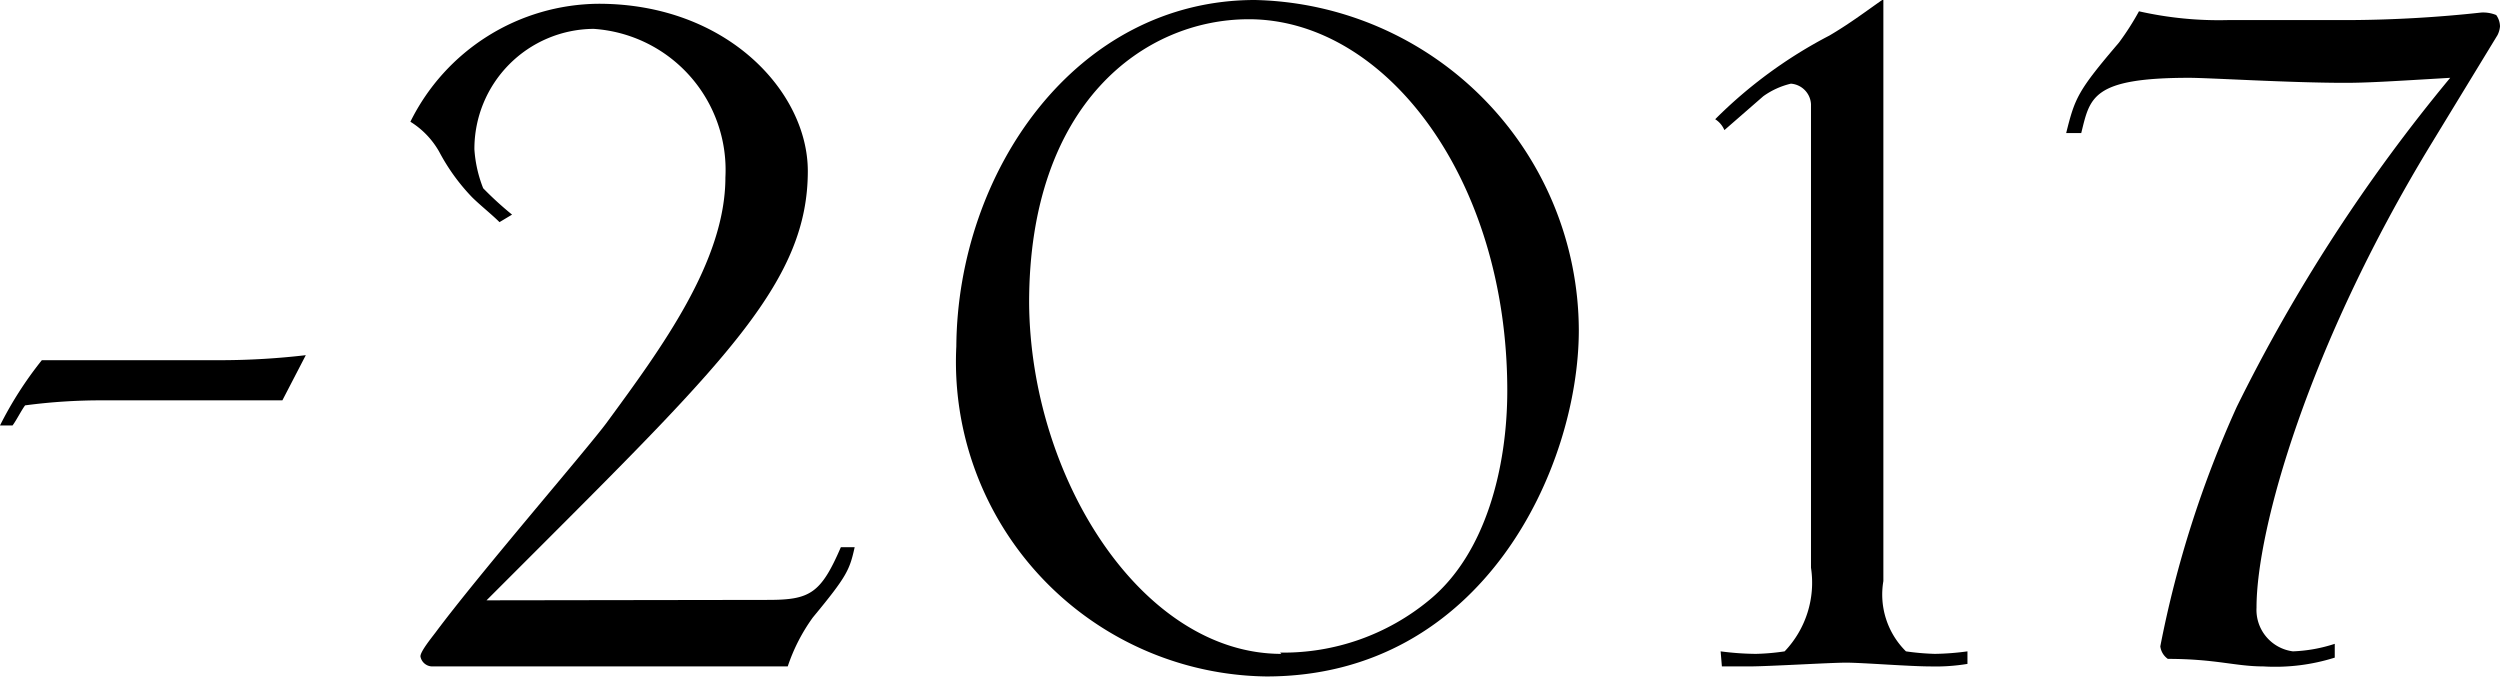
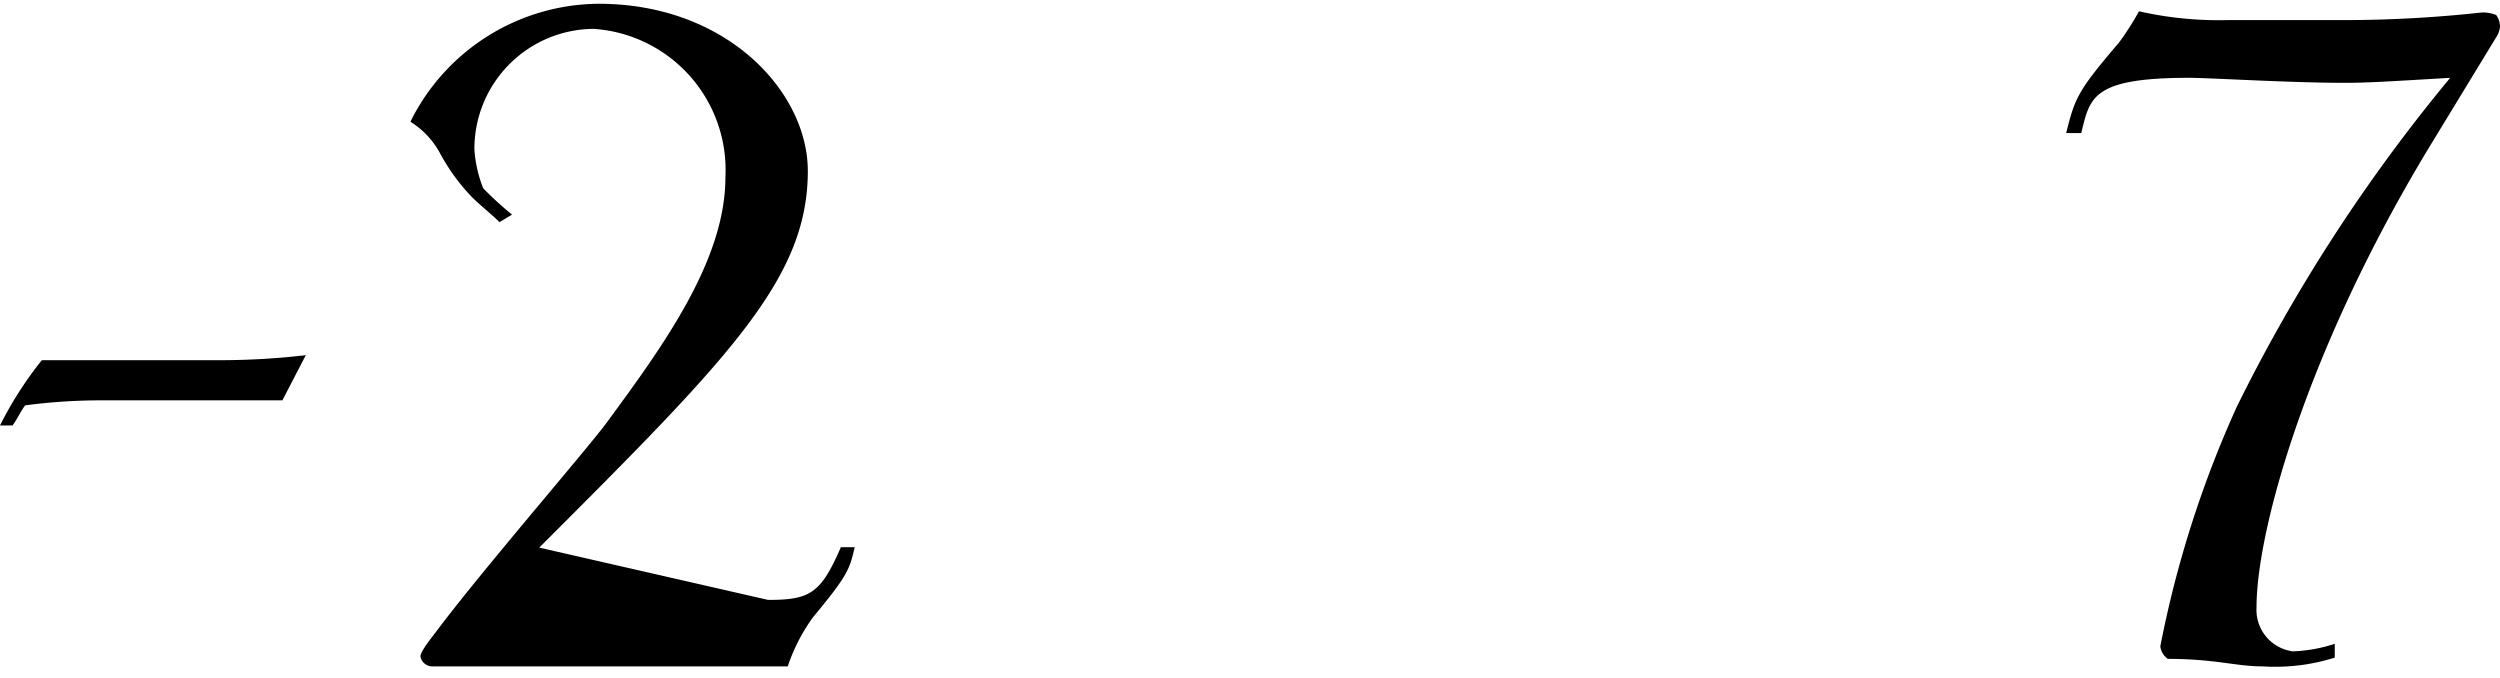
<svg xmlns="http://www.w3.org/2000/svg" viewBox="0 0 59.76 16.2" width="59.76px">
  <g id="レイヤー_2" data-name="レイヤー 2">
    <g id="レイヤー_1-2" data-name="レイヤー 1">
      <path d="M5.31,8.61a17.63,17.63,0,0,0,2-.12L6.75,9.57H2.46A13.78,13.78,0,0,0,.6,9.69c-.09.12-.21.36-.3.48H0A8.82,8.82,0,0,1,1,8.61Z" />
-       <path d="M18.36,14.34c1,0,1.26-.15,1.74-1.26h.33c-.12.54-.18.69-1,1.68a4.34,4.34,0,0,0-.6,1.17H10.32a.29.29,0,0,1-.27-.24c0-.12.27-.45.36-.57,1.05-1.41,3.57-4.32,4.08-5,1.32-1.8,2.85-3.87,2.85-5.88A3.38,3.38,0,0,0,14.19.69a2.87,2.87,0,0,0-2.85,2.88,3.06,3.06,0,0,0,.21.93,7.87,7.87,0,0,0,.69.63l-.3.18c-.18-.18-.48-.42-.66-.6a4.79,4.79,0,0,1-.78-1.08,2,2,0,0,0-.69-.72A5.06,5.06,0,0,1,14.31.09c3.06,0,5,2.1,5,4,0,2.58-1.89,4.47-6.42,9l-1.26,1.26Z" />
-       <path d="M30,0a7.92,7.92,0,0,1,7.74,7.89c0,3.27-2.28,8.28-7.47,8.28a7.52,7.52,0,0,1-7.41-7.89C22.89,4.11,25.71,0,30,0Zm.6,15.6a5.47,5.47,0,0,0,3.57-1.26c1.35-1.11,1.86-3.18,1.86-5,0-5.07-2.91-8.88-6.18-8.88-2.49,0-5.25,2-5.25,6.78C24.63,11.43,27.3,15.63,30.63,15.63Z" />
-       <path d="M41.13,15.57a6.79,6.79,0,0,0,.84.06,5.36,5.36,0,0,0,.69-.06,2.38,2.38,0,0,0,.63-2V2.49A.52.52,0,0,0,42.81,2a1.87,1.87,0,0,0-.66.3l-.93.81A.57.57,0,0,0,41,2.85a11.07,11.07,0,0,1,2.73-2c.51-.3.9-.6,1.29-.87V13.89a1.91,1.91,0,0,0,.54,1.68,5.86,5.86,0,0,0,.69.06,6.33,6.33,0,0,0,.78-.06v.3a4.69,4.69,0,0,1-.9.06c-.48,0-1.62-.09-2-.09s-1.86.09-2.31.09h-.66Z" />
+       <path d="M18.36,14.34c1,0,1.26-.15,1.74-1.26h.33c-.12.54-.18.69-1,1.68a4.34,4.34,0,0,0-.6,1.17H10.32a.29.29,0,0,1-.27-.24c0-.12.27-.45.36-.57,1.05-1.41,3.57-4.32,4.08-5,1.32-1.8,2.85-3.87,2.85-5.88A3.38,3.38,0,0,0,14.19.69a2.87,2.87,0,0,0-2.85,2.88,3.06,3.06,0,0,0,.21.93,7.87,7.87,0,0,0,.69.63l-.3.18c-.18-.18-.48-.42-.66-.6a4.79,4.79,0,0,1-.78-1.08,2,2,0,0,0-.69-.72A5.06,5.06,0,0,1,14.31.09c3.06,0,5,2.1,5,4,0,2.58-1.89,4.47-6.42,9Z" />
      <path d="M56.19.48A30.41,30.41,0,0,0,59.31.3a.82.82,0,0,1,.36.06.48.48,0,0,1,.09.27.56.56,0,0,1-.06.21L58.11,3.45c-2.94,4.83-4.17,9.21-4.17,11.07a1,1,0,0,0,.87,1.05,3.63,3.63,0,0,0,1-.18v.33a4.74,4.74,0,0,1-1.71.21c-.66,0-1.14-.18-2.28-.18a.43.43,0,0,1-.18-.3,25.72,25.72,0,0,1,1.83-5.73,40.11,40.11,0,0,1,5.1-7.86c-1.5.09-2,.12-2.52.12-1.32,0-3.24-.12-3.72-.12-2.34,0-2.37.48-2.58,1.32h-.36c.21-.84.27-1,1.26-2.16a6.39,6.39,0,0,0,.48-.75,8.65,8.65,0,0,0,2.13.21Z" />
    </g>
  </g>
</svg>